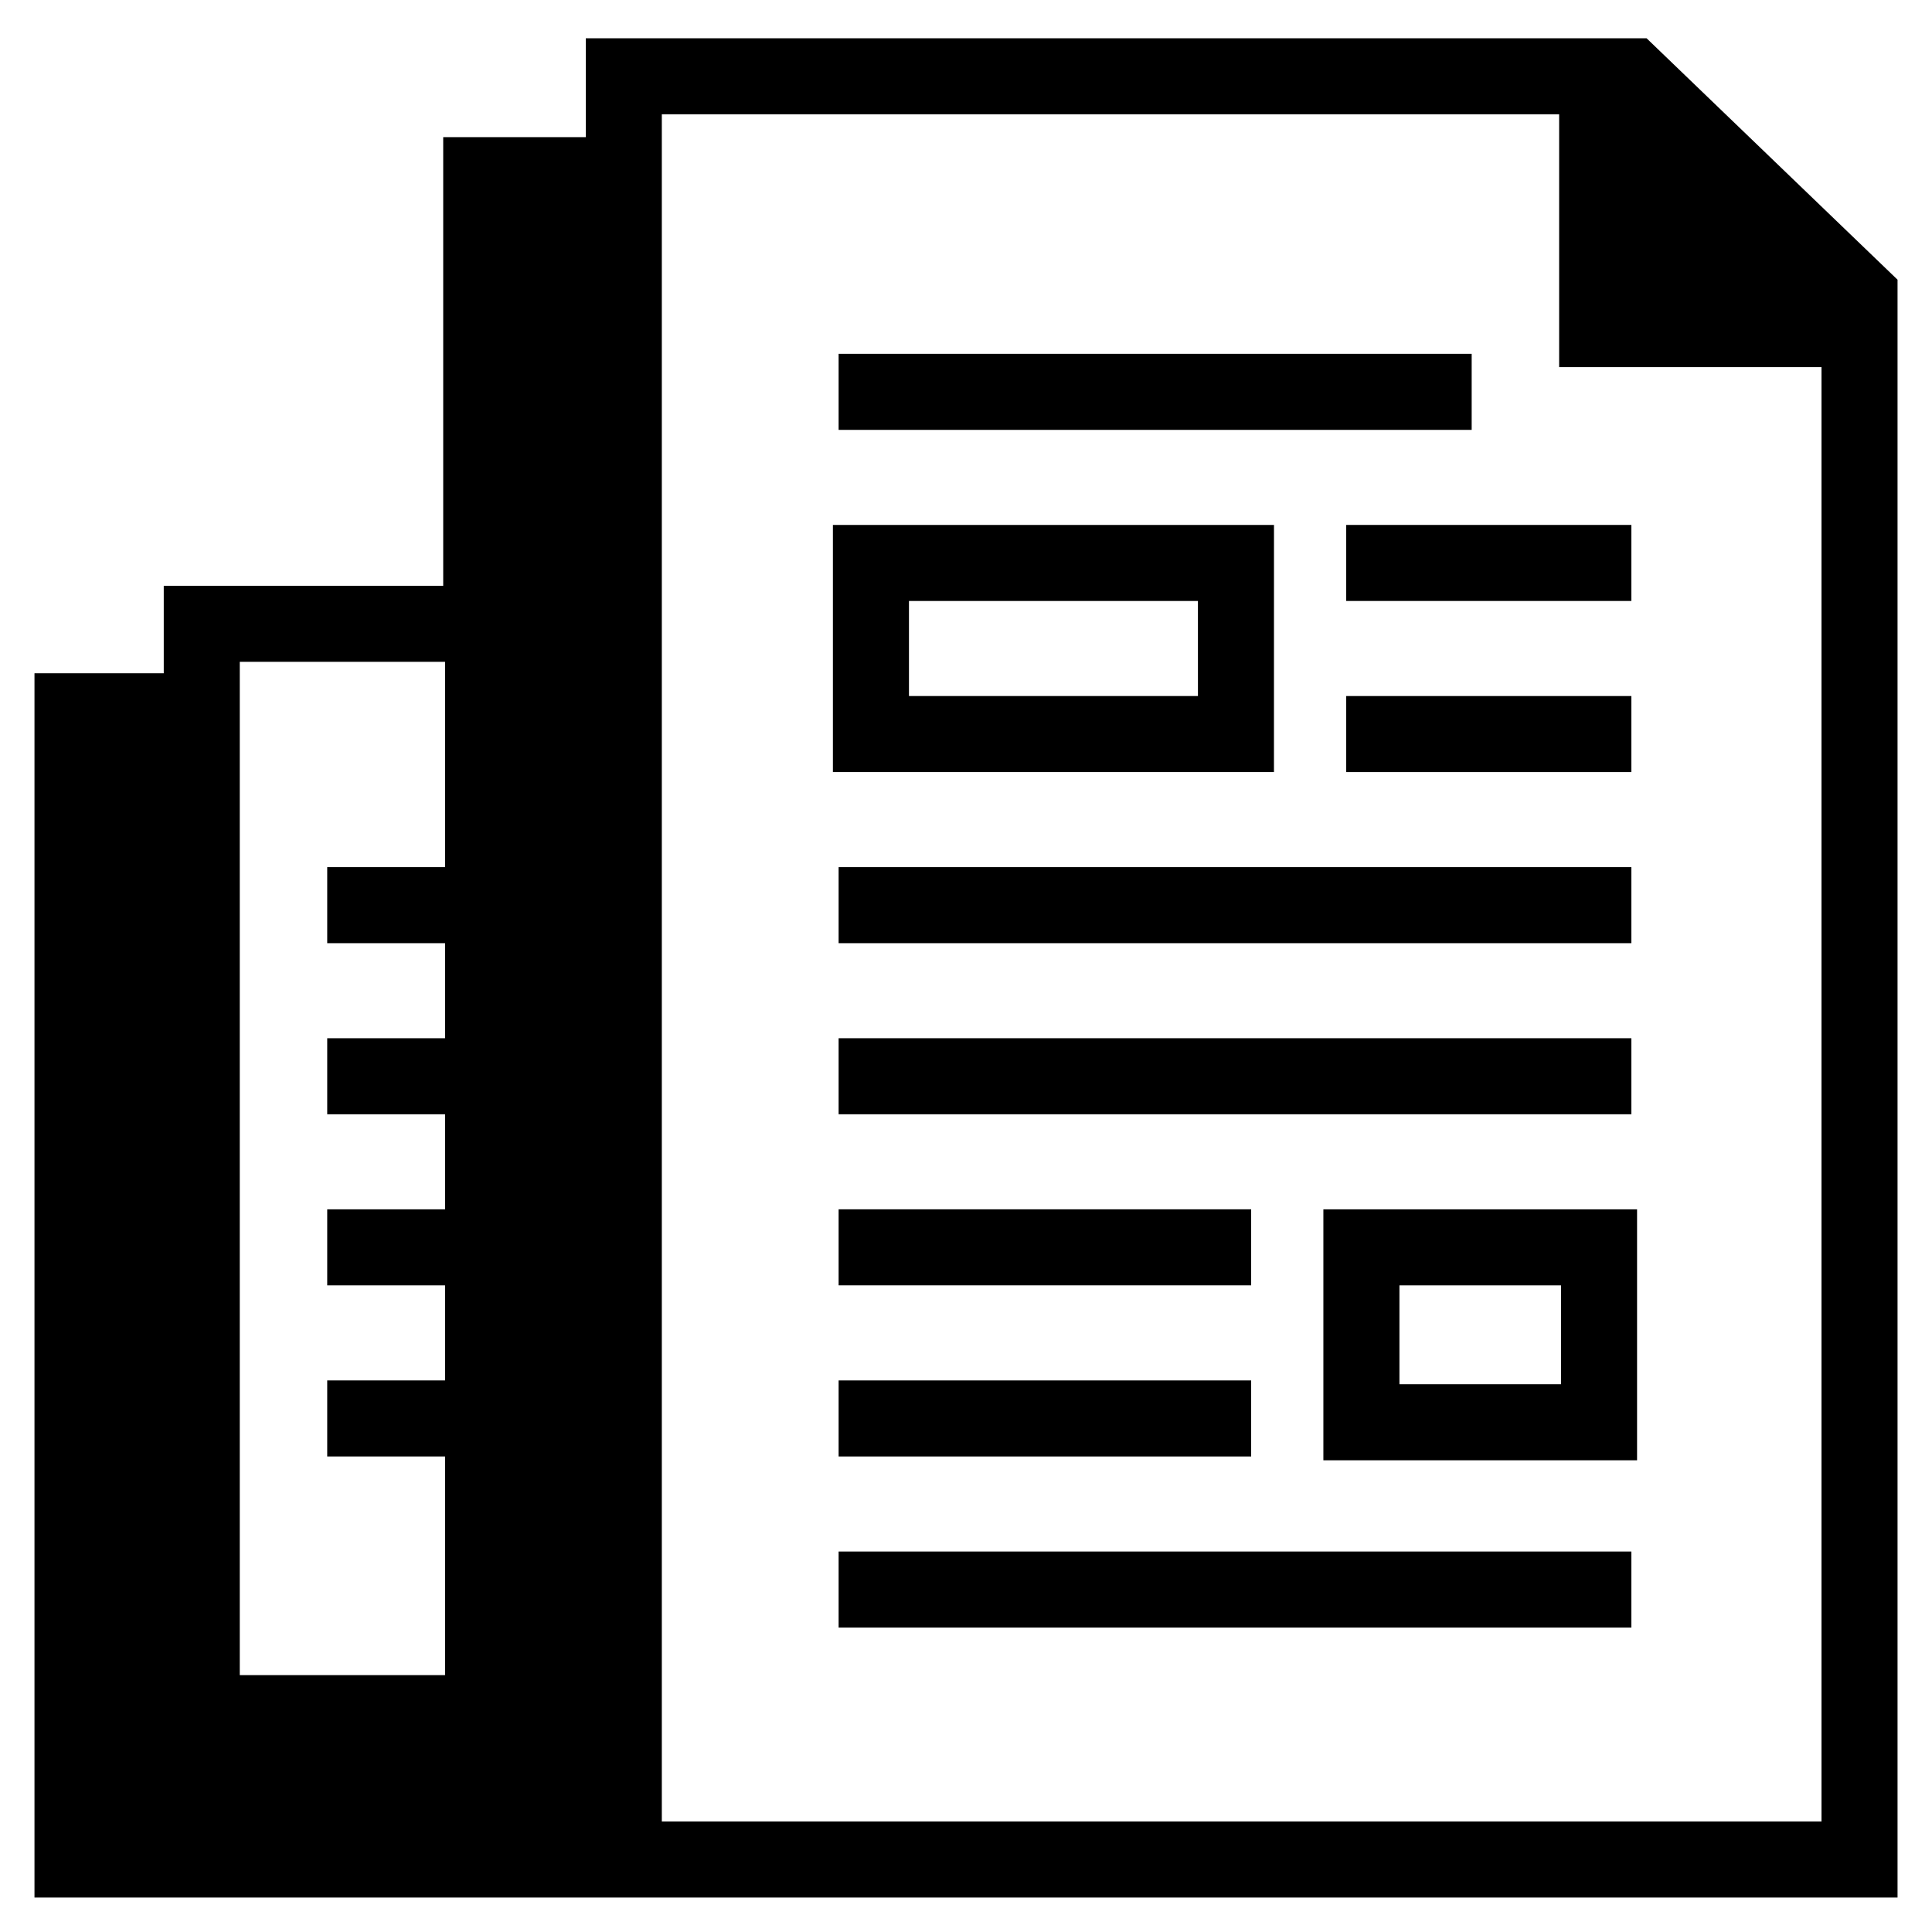
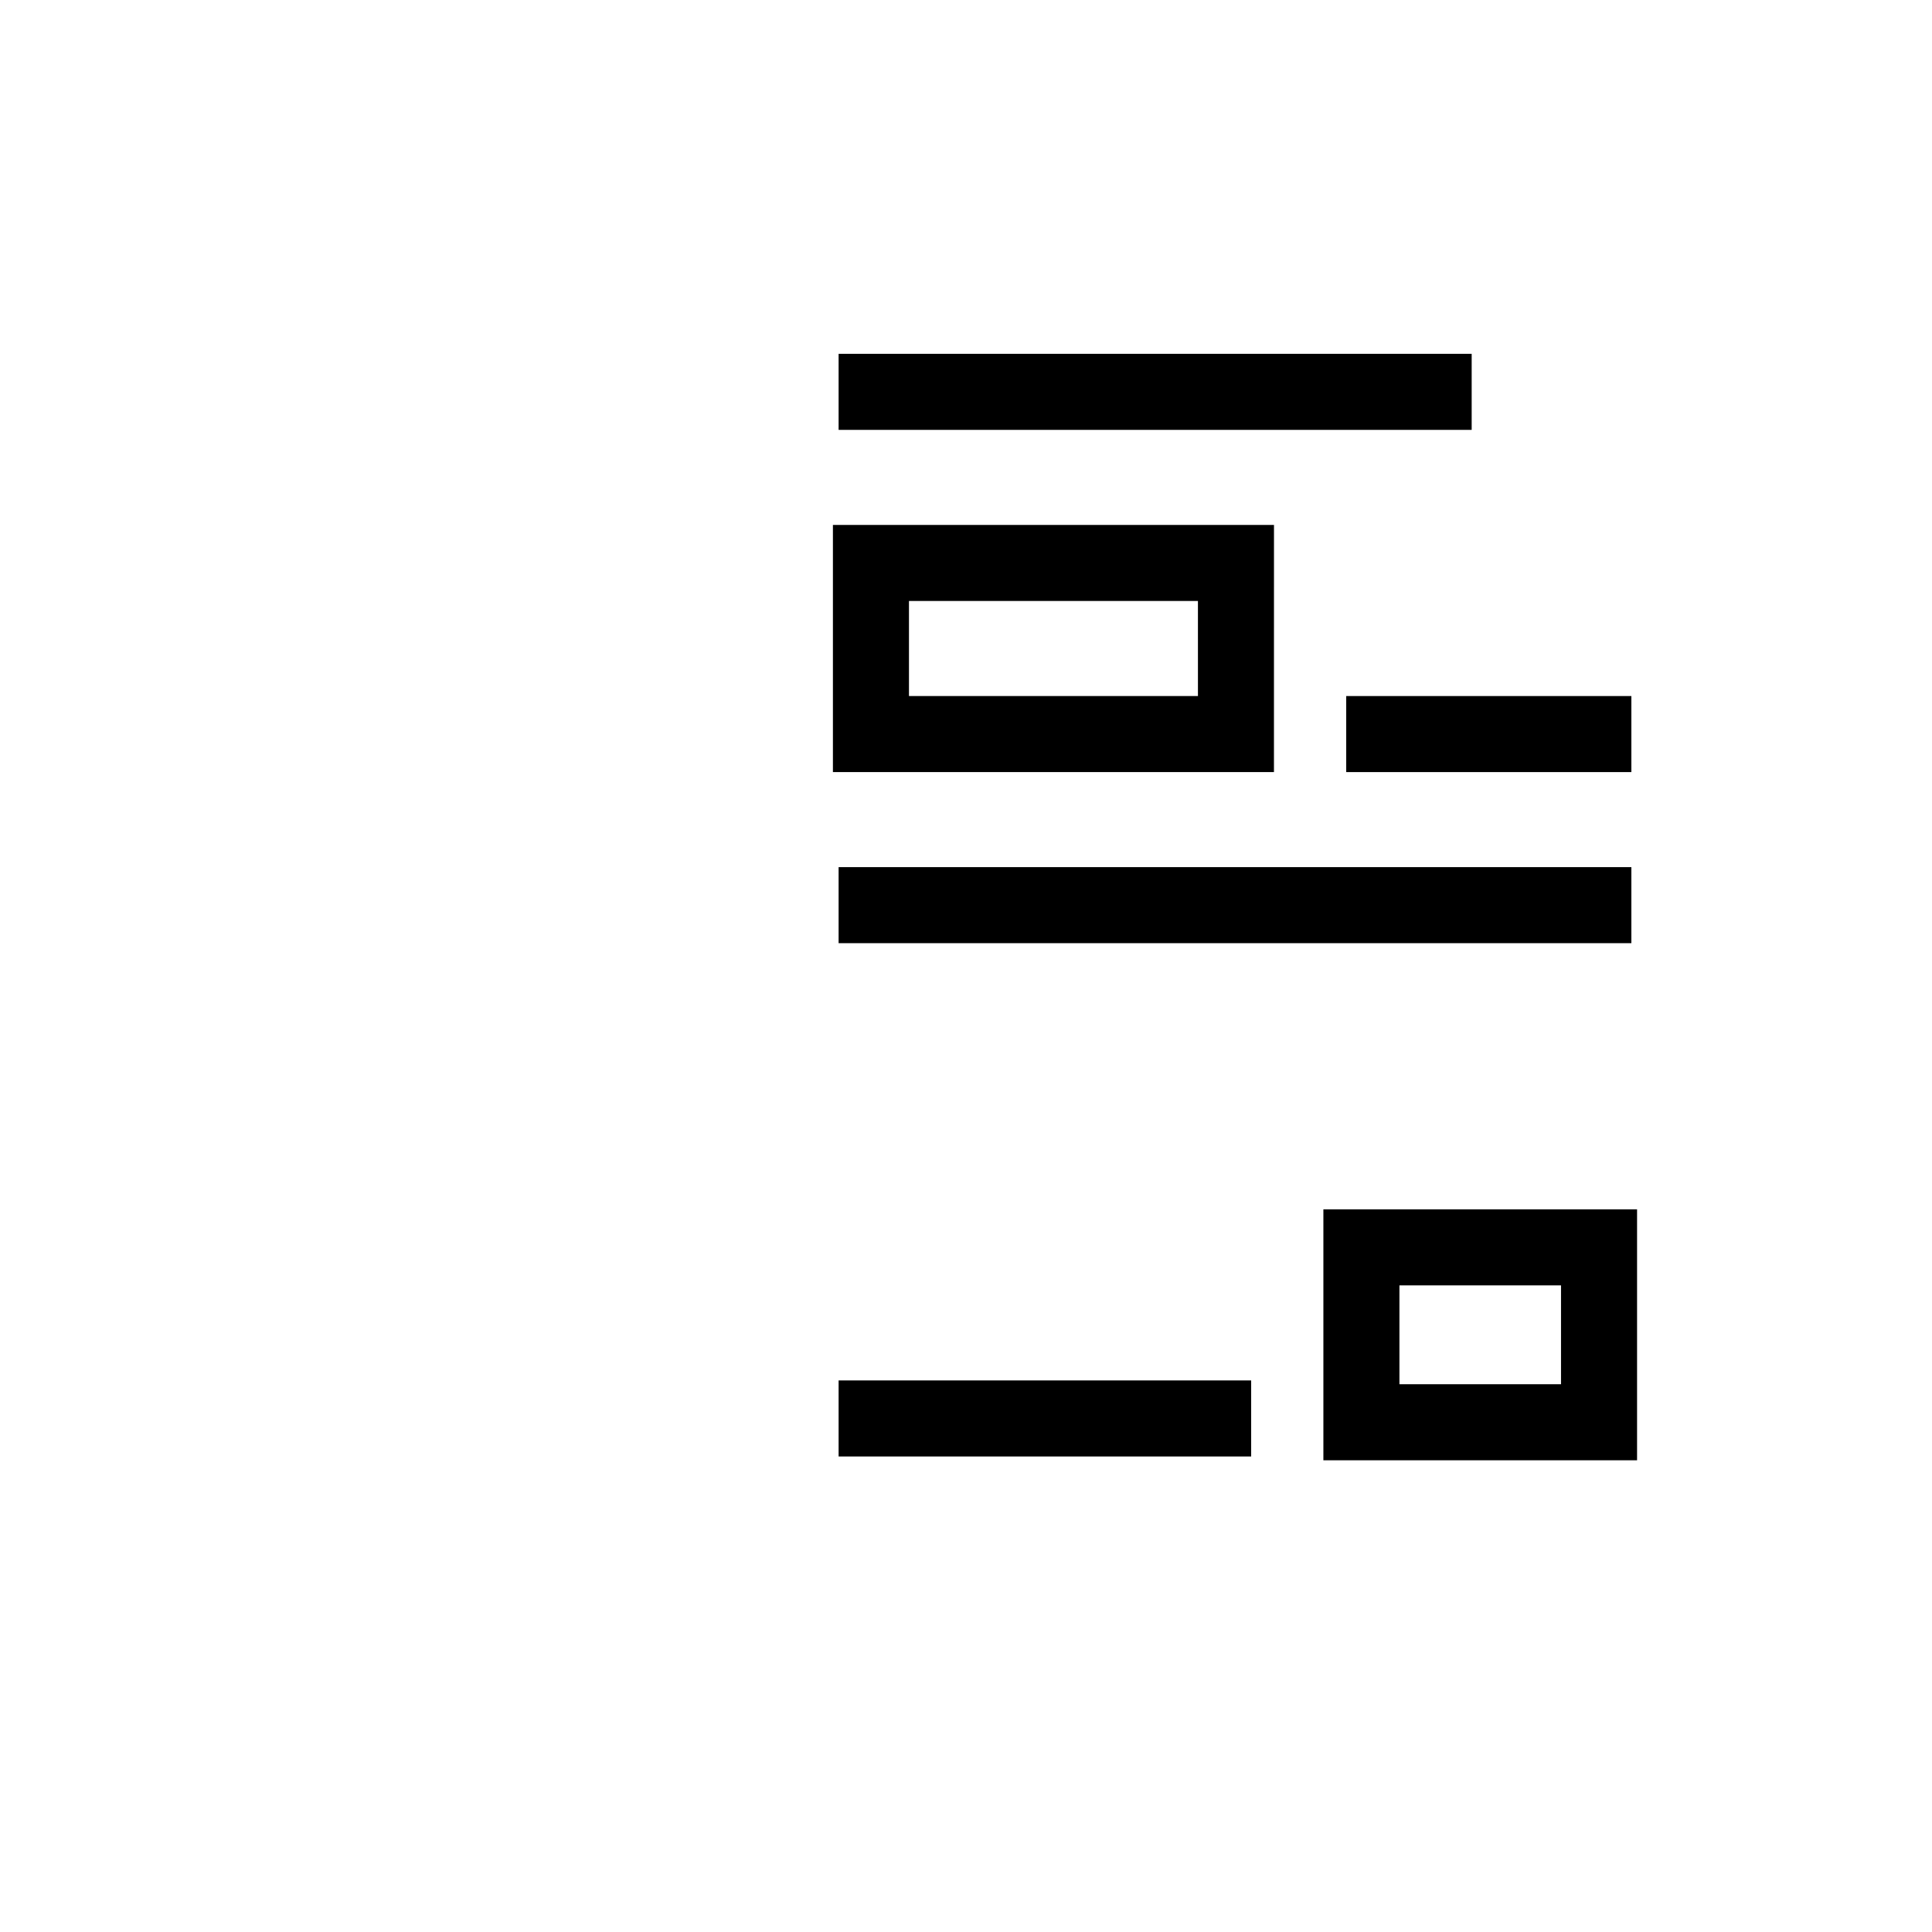
<svg xmlns="http://www.w3.org/2000/svg" fill="#000000" width="800px" height="800px" version="1.1" viewBox="144 144 512 512">
  <g>
-     <path d="m580.36 154.14h-281.12v26.199h-37.785v118.9h-74.059v23.176h-34.258v324.45h493.73v-428.74zm-372.82 165.25h54.41v54.41h-31.234v20.152h31.234v25.191h-31.234v20.152h31.234v25.191h-31.234v20.152h31.234v25.191h-31.234v20.152h31.234v57.938h-54.41zm111.85 307.32v-452.42h237.8v67.008h69.527v385.41z" />
    <path d="m481.62 283.11h-116.89v65.496h116.88zm-20.152 45.344h-76.582v-25.191h76.578z" />
    <path d="m494.71 530.99h83.129v-66.504h-83.129zm20.152-46.352h42.824v26.199h-42.824z" />
-     <path d="m500.76 283.11h75.57v20.152h-75.57z" />
    <path d="m366.24 237.77h167.77v20.152h-167.77z" />
-     <path d="m500.76 328.46h75.57v20.152h-75.57z" />
+     <path d="m500.76 328.46h75.57v20.152h-75.57" />
    <path d="m366.24 373.8h210.09v20.152h-210.09z" />
-     <path d="m366.24 419.14h210.09v20.152h-210.09z" />
-     <path d="m366.24 464.48h109.33v20.152h-109.33z" />
    <path d="m366.24 509.83h109.33v20.152h-109.33z" />
-     <path d="m366.24 555.17h210.09v20.152h-210.09z" />
  </g>
</svg>